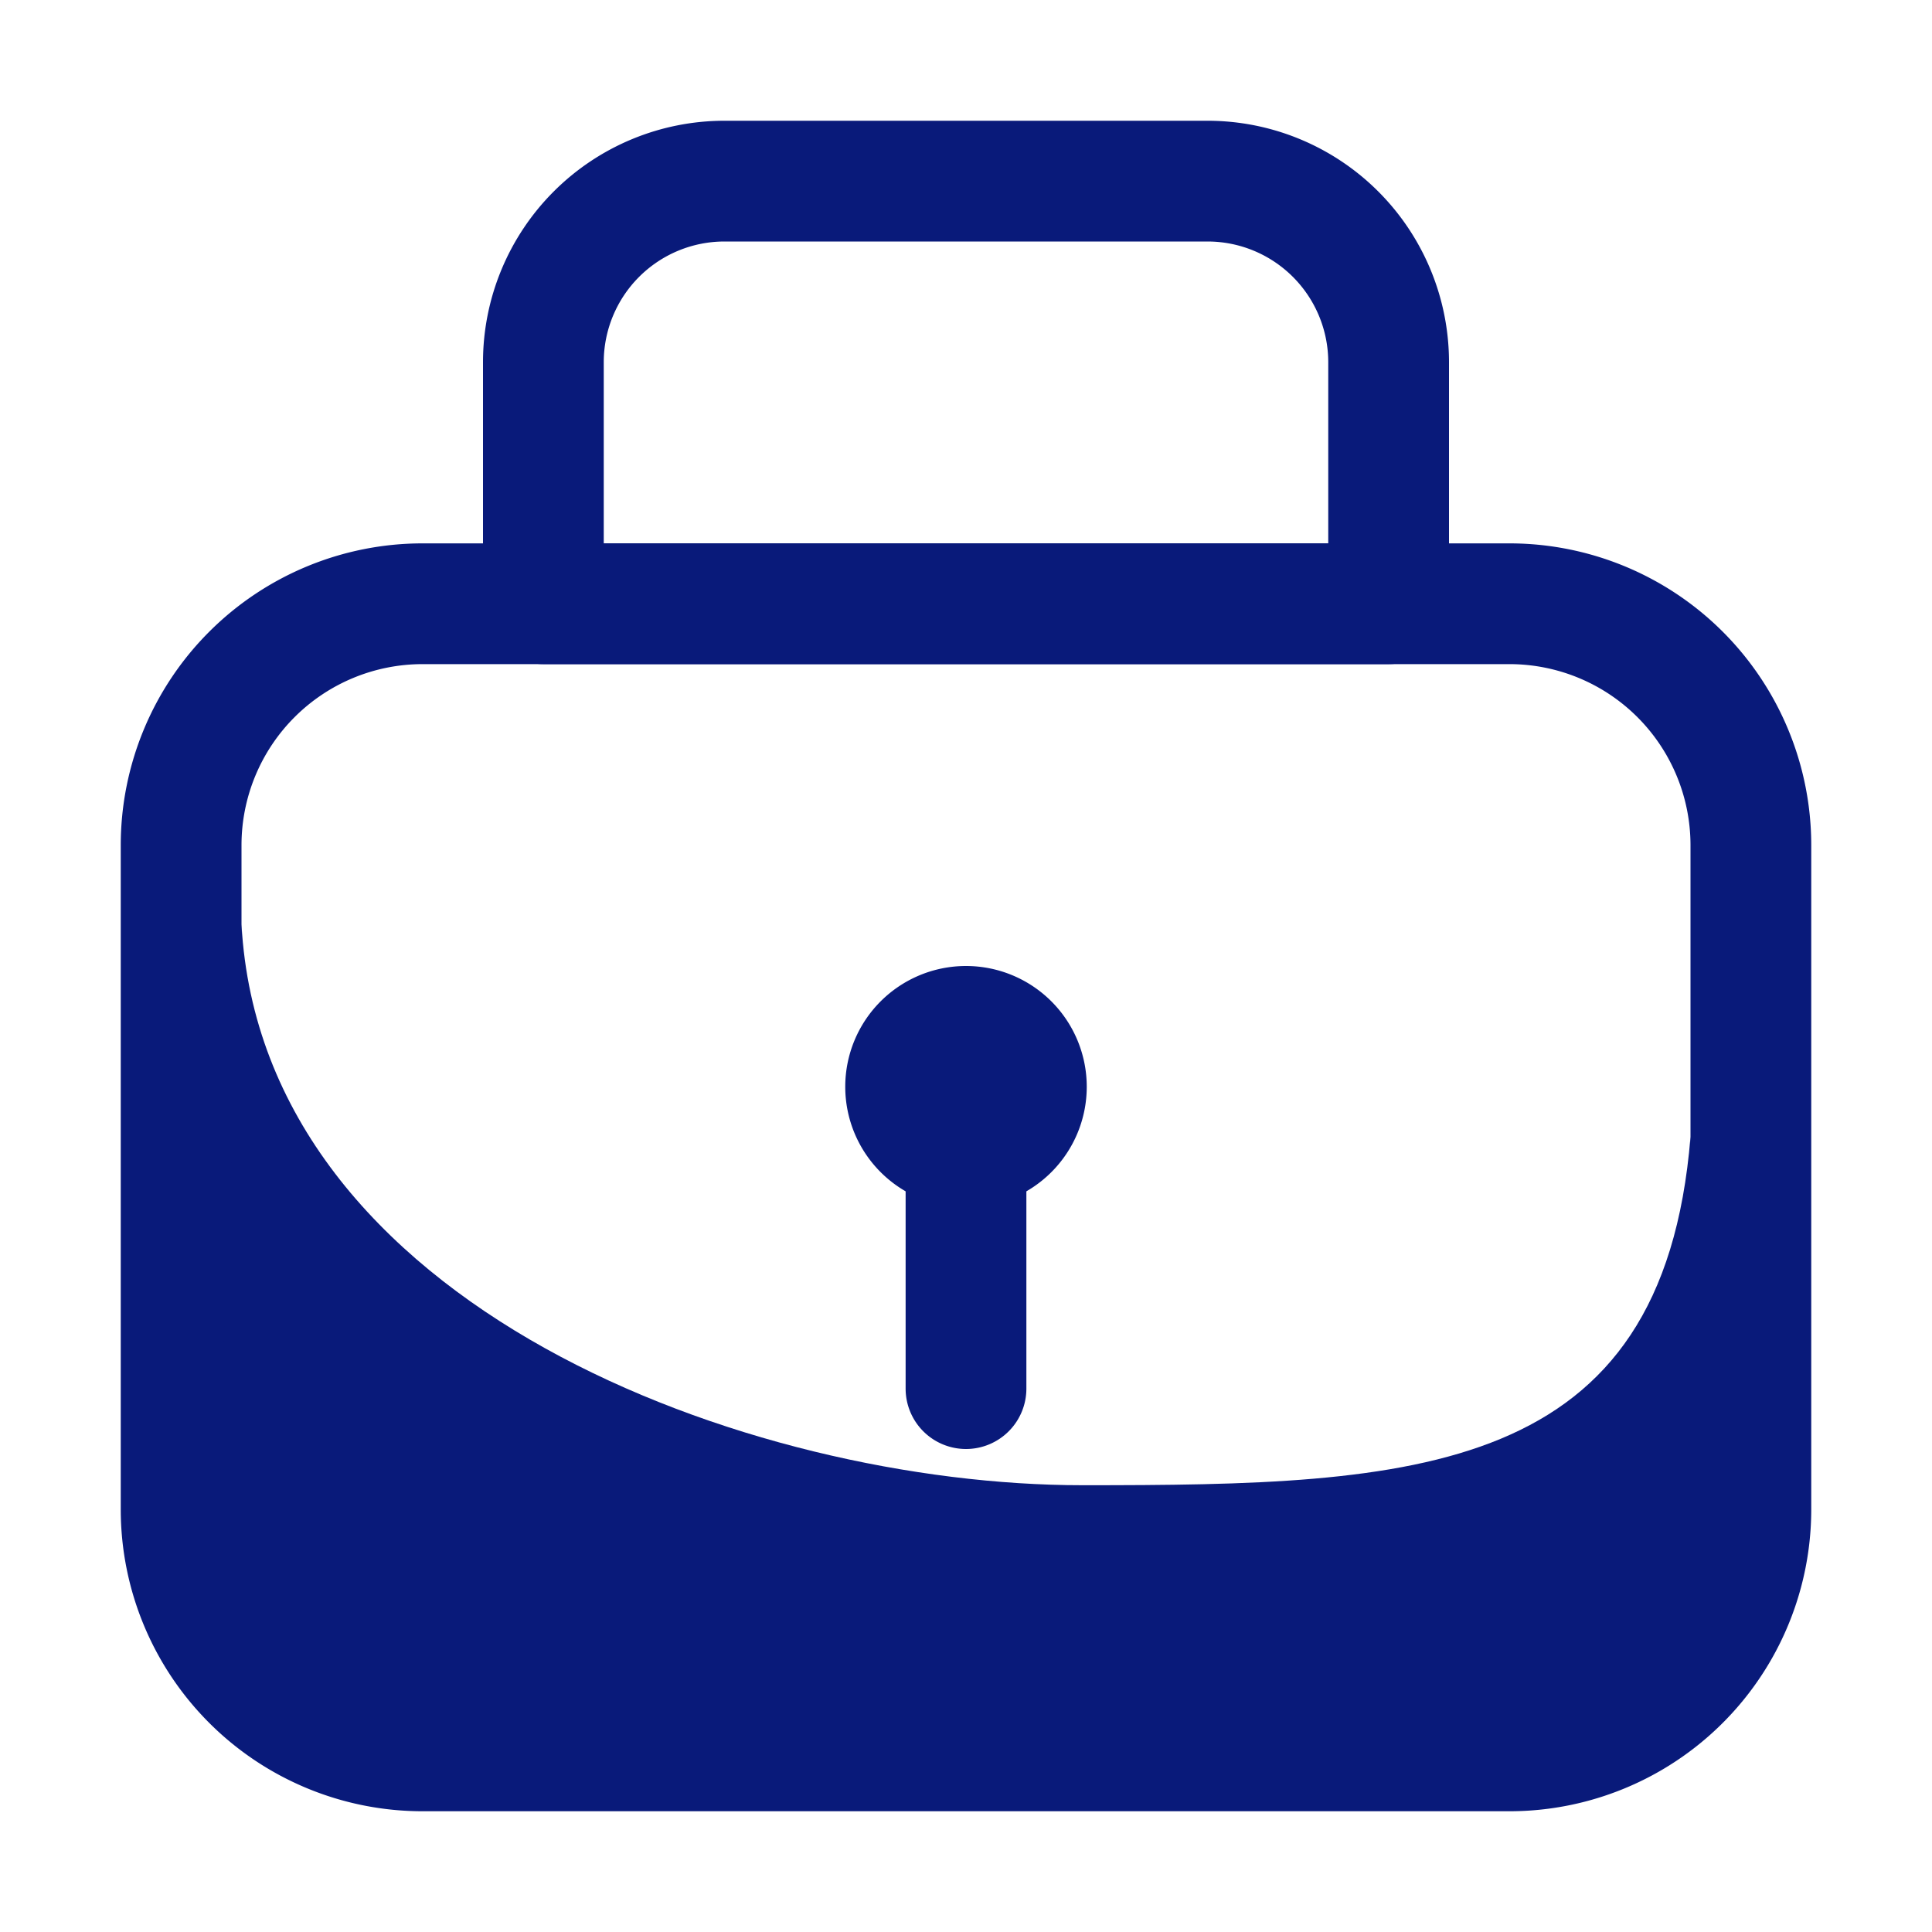
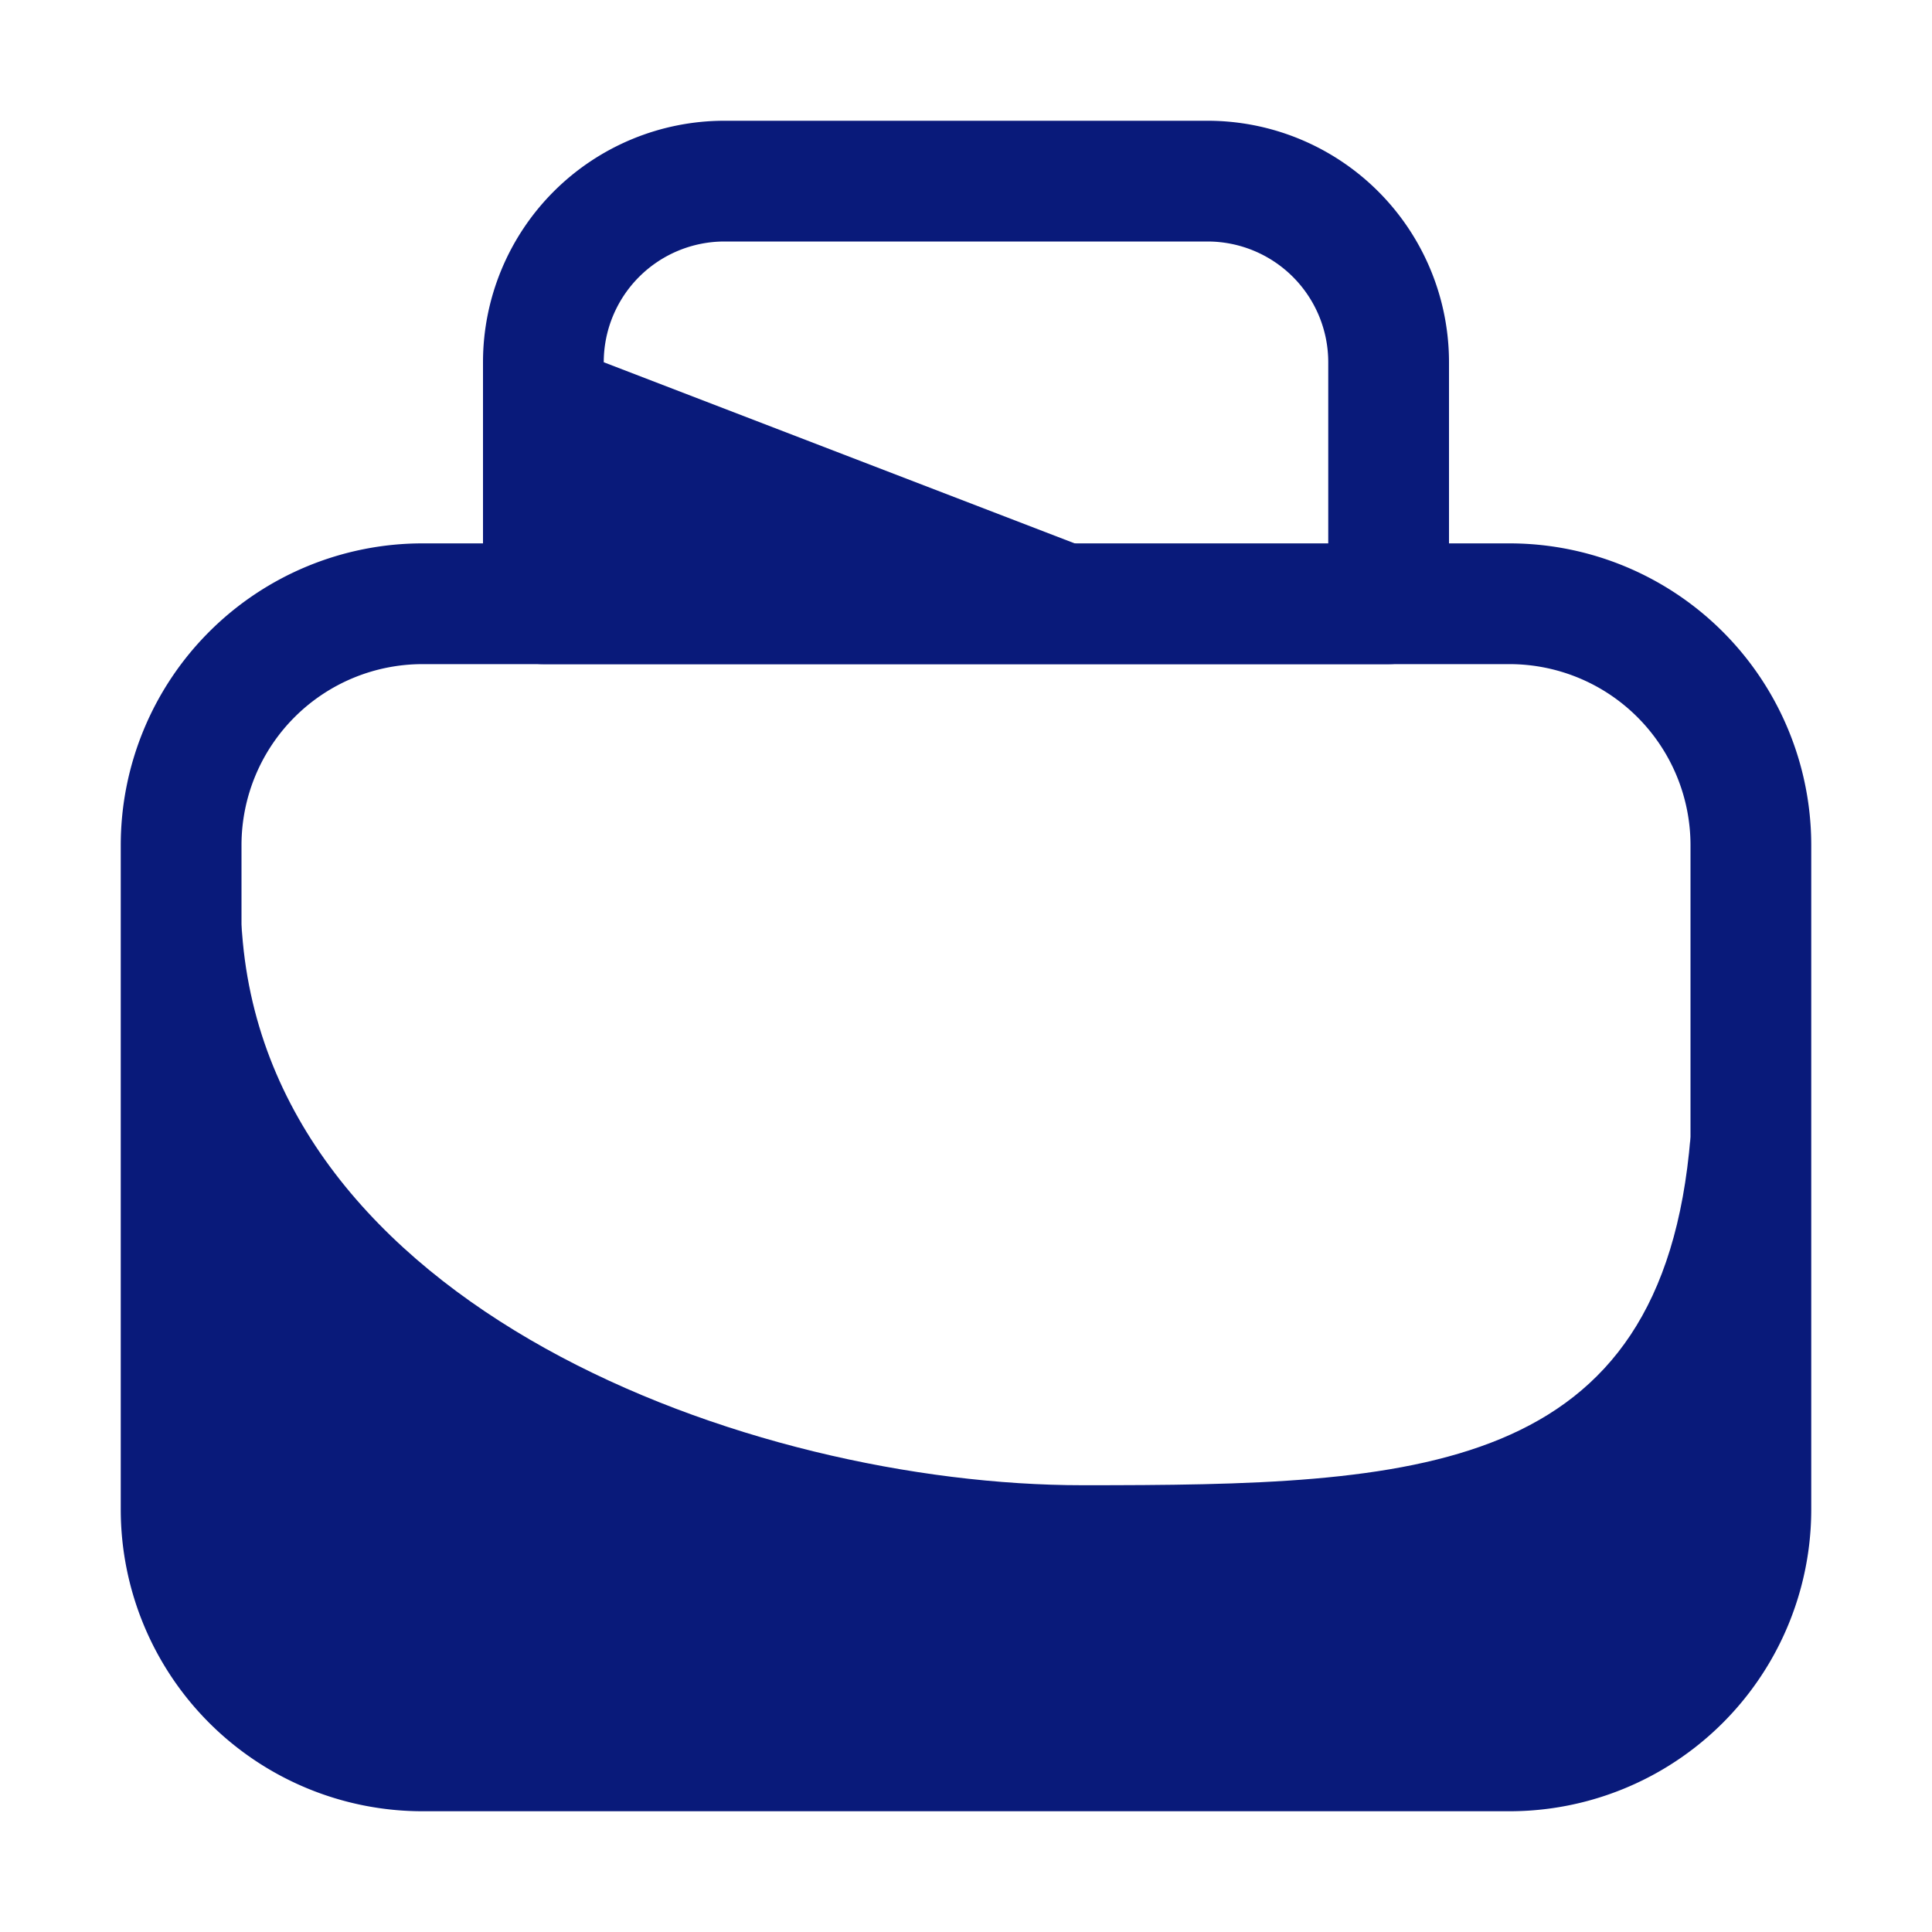
<svg xmlns="http://www.w3.org/2000/svg" fill="#091A7A " width="800px" height="800px" viewBox="0 0 32 32">
  <title />
  <g data-name="Layer 27" id="Layer_27">
-     <path d="M23,11H9a1,1,0,0,1-1-1V6a4,4,0,0,1,4-4h8a4,4,0,0,1,4,4v4A1,1,0,0,1,23,11ZM10,9H22V6a2,2,0,0,0-2-2H12a2,2,0,0,0-2,2Z" />
-     <path d="M16,20a2,2,0,1,1,2-2A2,2,0,0,1,16,20Zm0-2Z" />
-     <path d="M16,24a1,1,0,0,1-1-1V18a1,1,0,0,1,2,0v5A1,1,0,0,1,16,24Z" />
+     <path d="M23,11H9a1,1,0,0,1-1-1V6a4,4,0,0,1,4-4h8a4,4,0,0,1,4,4v4A1,1,0,0,1,23,11ZH22V6a2,2,0,0,0-2-2H12a2,2,0,0,0-2,2Z" />
    <path d="M25,30H7a5,5,0,0,1-5-5V14A5,5,0,0,1,7,9H25a5,5,0,0,1,5,5V25A5,5,0,0,1,25,30ZM7,11a3,3,0,0,0-3,3V25a3,3,0,0,0,3,3H25a3,3,0,0,0,3-3V14a3,3,0,0,0-3-3Z" />
    <path d="M4,15.31c.35,6.34,8.42,9.29,13.93,9.29s9.61-.13,10.07-5.77l.56,9.67H3.44Z" />
  </g>
</svg>